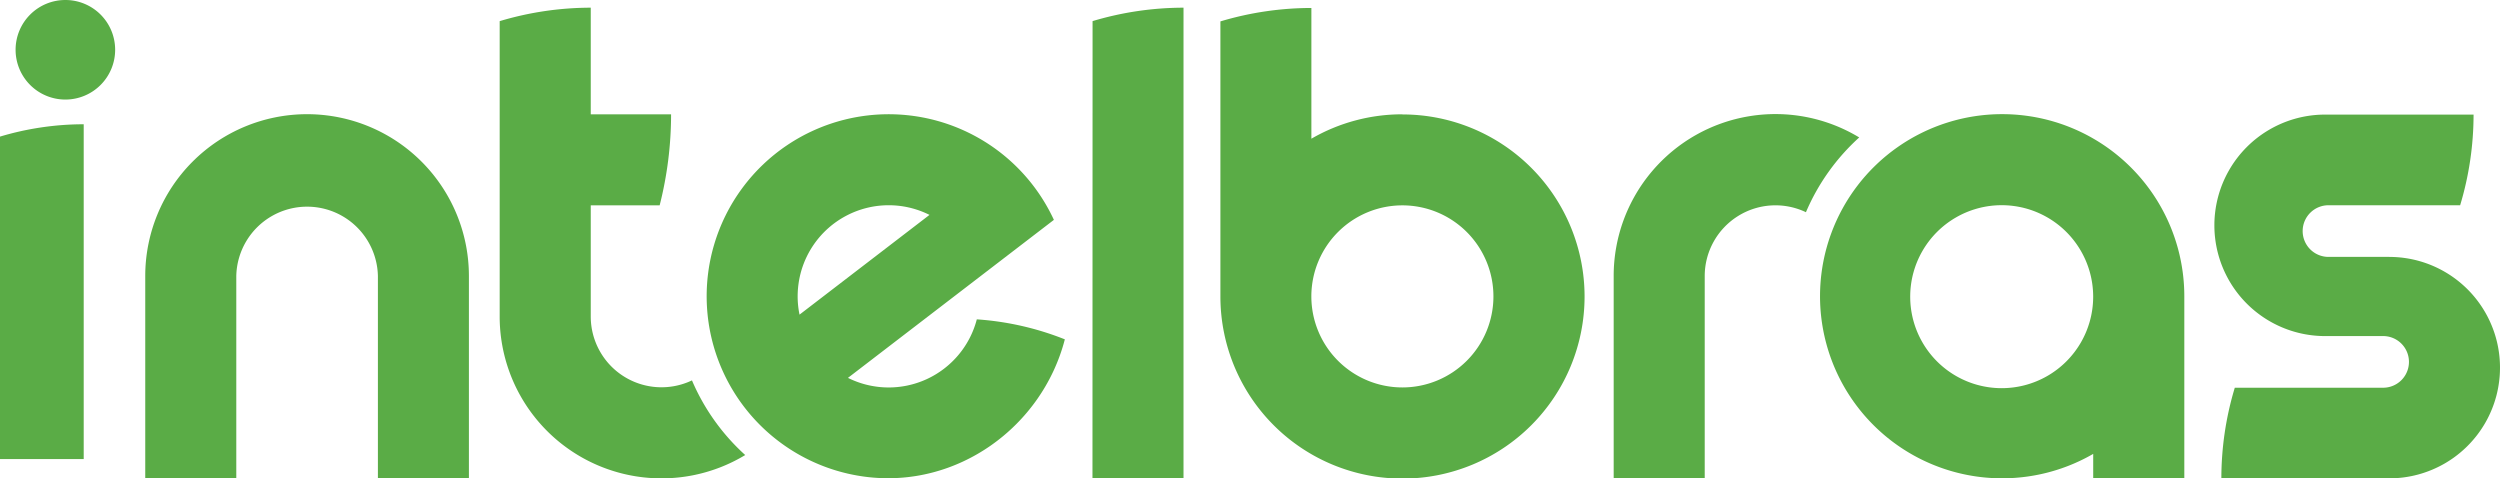
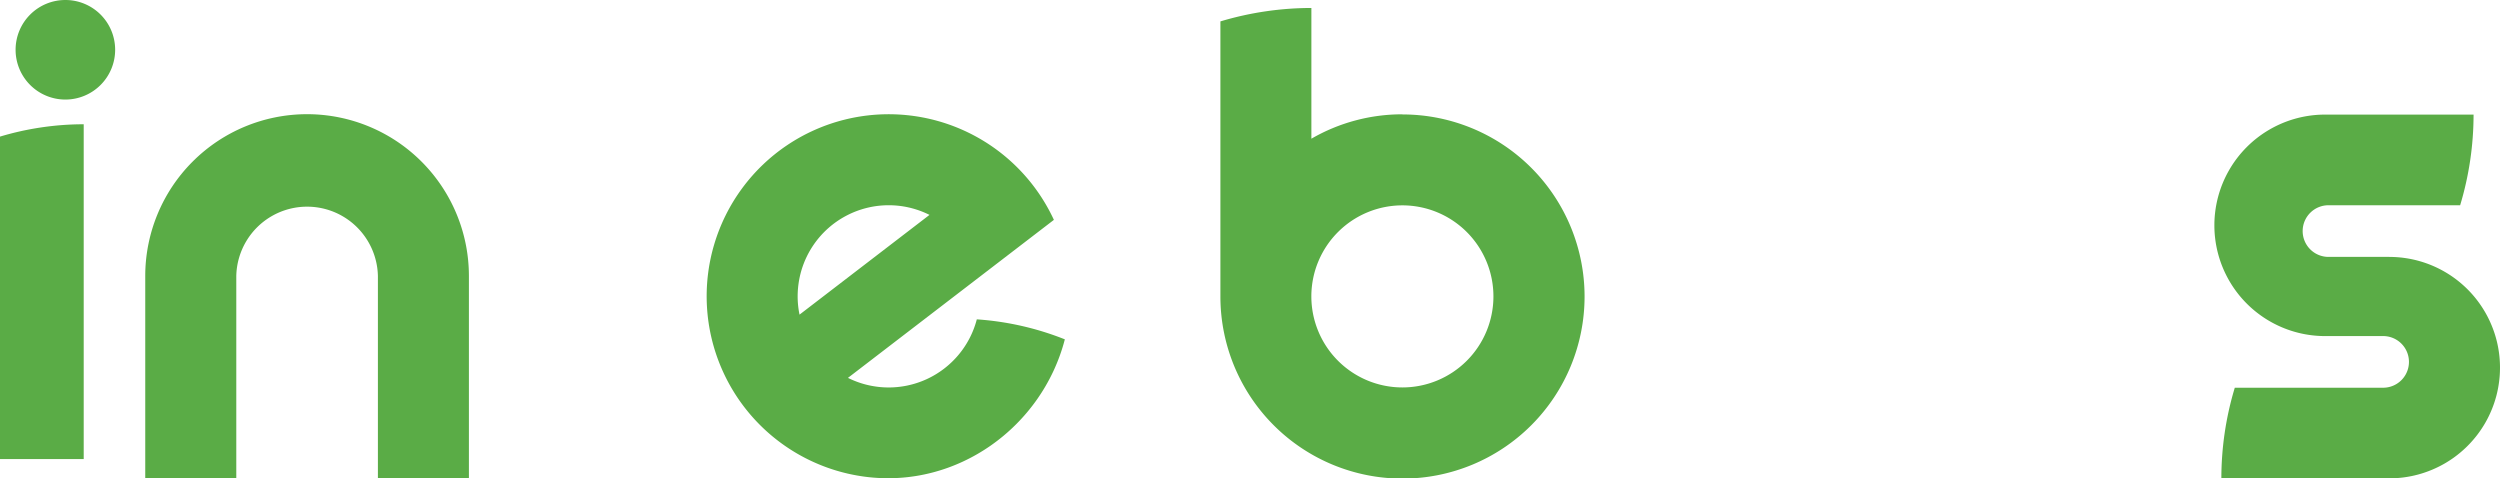
<svg xmlns="http://www.w3.org/2000/svg" id="a810c416-5760-4827-95ca-164df5606203" data-name="Camada 1" viewBox="0 0 784 150">
  <defs>
    <style>
      .bcc0b36e-6b98-4691-a60b-8cc2d89aa1c3 {
        fill: #5aac46;
        fill-rule: evenodd;
      }
    </style>
  </defs>
  <title>INTELBRAS</title>
-   <path class="bcc0b36e-6b98-4691-a60b-8cc2d89aa1c3" d="M656.42,145.4v.28a28.69,28.69,0,1,1,0-.28ZM627.87,88.3a57.1,57.1,0,1,0,28.56,106.54v7.66H685V145.4A57.1,57.1,0,0,0,627.87,88.3Z" transform="translate(0 -52.5)" />
-   <path class="bcc0b36e-6b98-4691-a60b-8cc2d89aa1c3" d="M217,171.79a22.19,22.19,0,0,1-31.74-20h0v-34.9h21.61a115.79,115.79,0,0,0,3.58-28.54H185.26V54.91a99.58,99.58,0,0,0-28.56,4.22s0,17.15,0,29.17h0v63.45a50.75,50.75,0,0,0,77,43.45A67,67,0,0,1,217,171.79Z" transform="translate(0 -52.5)" />
-   <path class="bcc0b36e-6b98-4691-a60b-8cc2d89aa1c3" d="M583.05,95.6a50.74,50.74,0,0,0-77,43.45V202.5h28.55V139.05h0a22.19,22.19,0,0,1,31.74-20A67.12,67.12,0,0,1,583.05,95.6Z" transform="translate(0 -52.5)" />
  <path class="bcc0b36e-6b98-4691-a60b-8cc2d89aa1c3" d="M20.5,52.5A15.61,15.61,0,1,0,36.11,68.11,15.6,15.6,0,0,0,20.5,52.5Z" transform="translate(0 -52.5)" />
  <path class="bcc0b36e-6b98-4691-a60b-8cc2d89aa1c3" d="M96.3,88.31a50.75,50.75,0,0,0-50.75,50.74V202.5H74.1V139.05a22.21,22.21,0,0,1,44.41,0V202.5h28.54V139.05A50.75,50.75,0,0,0,96.3,88.31Z" transform="translate(0 -52.5)" />
  <path class="bcc0b36e-6b98-4691-a60b-8cc2d89aa1c3" d="M0,196.47H26.25v-105A91.49,91.49,0,0,0,0,95.34Z" transform="translate(0 -52.5)" />
-   <path class="bcc0b36e-6b98-4691-a60b-8cc2d89aa1c3" d="M342.6,202.5h28.55V54.91a99.68,99.68,0,0,0-28.52,4.21Z" transform="translate(0 -52.5)" />
  <path class="bcc0b36e-6b98-4691-a60b-8cc2d89aa1c3" d="M439.79,174a28.55,28.55,0,0,1-28.55-28.55h0v-.21A28.55,28.55,0,1,1,439.79,174Zm0-85.65A56.78,56.78,0,0,0,411.25,96v-41a99.7,99.7,0,0,0-28.53,4.21s0,86.21,0,86.28a57.1,57.1,0,1,0,57.1-57.1Z" transform="translate(0 -52.5)" />
  <path class="bcc0b36e-6b98-4691-a60b-8cc2d89aa1c3" d="M250.39,141.7a28.55,28.55,0,0,1,41.1-21.81l-40.76,31.28a28.51,28.51,0,0,1-.34-9.47Zm83.54,17.22a91.12,91.12,0,0,0-27.6-6.27A28.57,28.57,0,0,1,265.92,171l64.58-49.55A57.08,57.08,0,1,0,271.26,202c28.88,3.8,55.55-15.61,62.68-43.1Z" transform="translate(0 -52.5)" />
  <path class="bcc0b36e-6b98-4691-a60b-8cc2d89aa1c3" d="M749.28,133.06l-18.78,0a8.1,8.1,0,1,1,0-16.19h41a98.68,98.68,0,0,0,4.21-28.43H728.57a34.73,34.73,0,0,0,0,69.45h18.78a8.1,8.1,0,1,1,0,16.2H700.83a98.17,98.17,0,0,0-4.21,28.42h52.66a34.72,34.72,0,1,0,0-69.44Z" transform="translate(0 -52.5)" />
</svg>